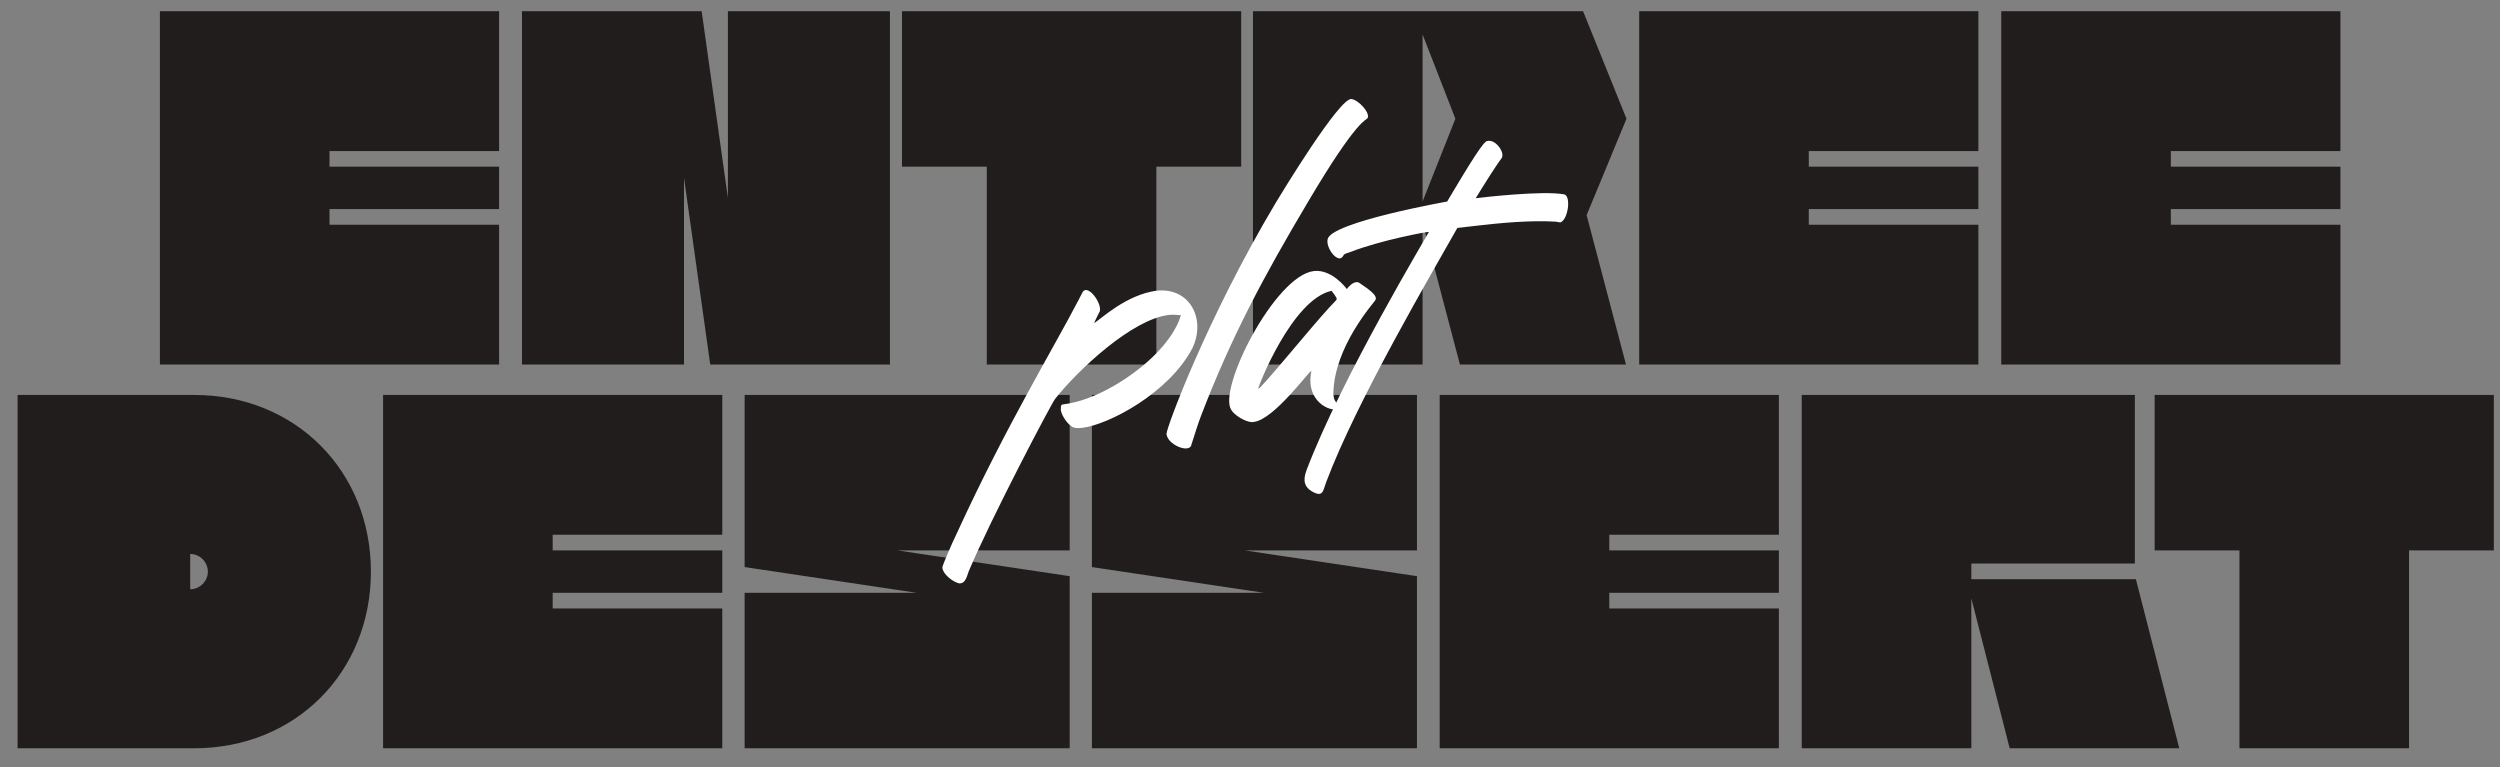
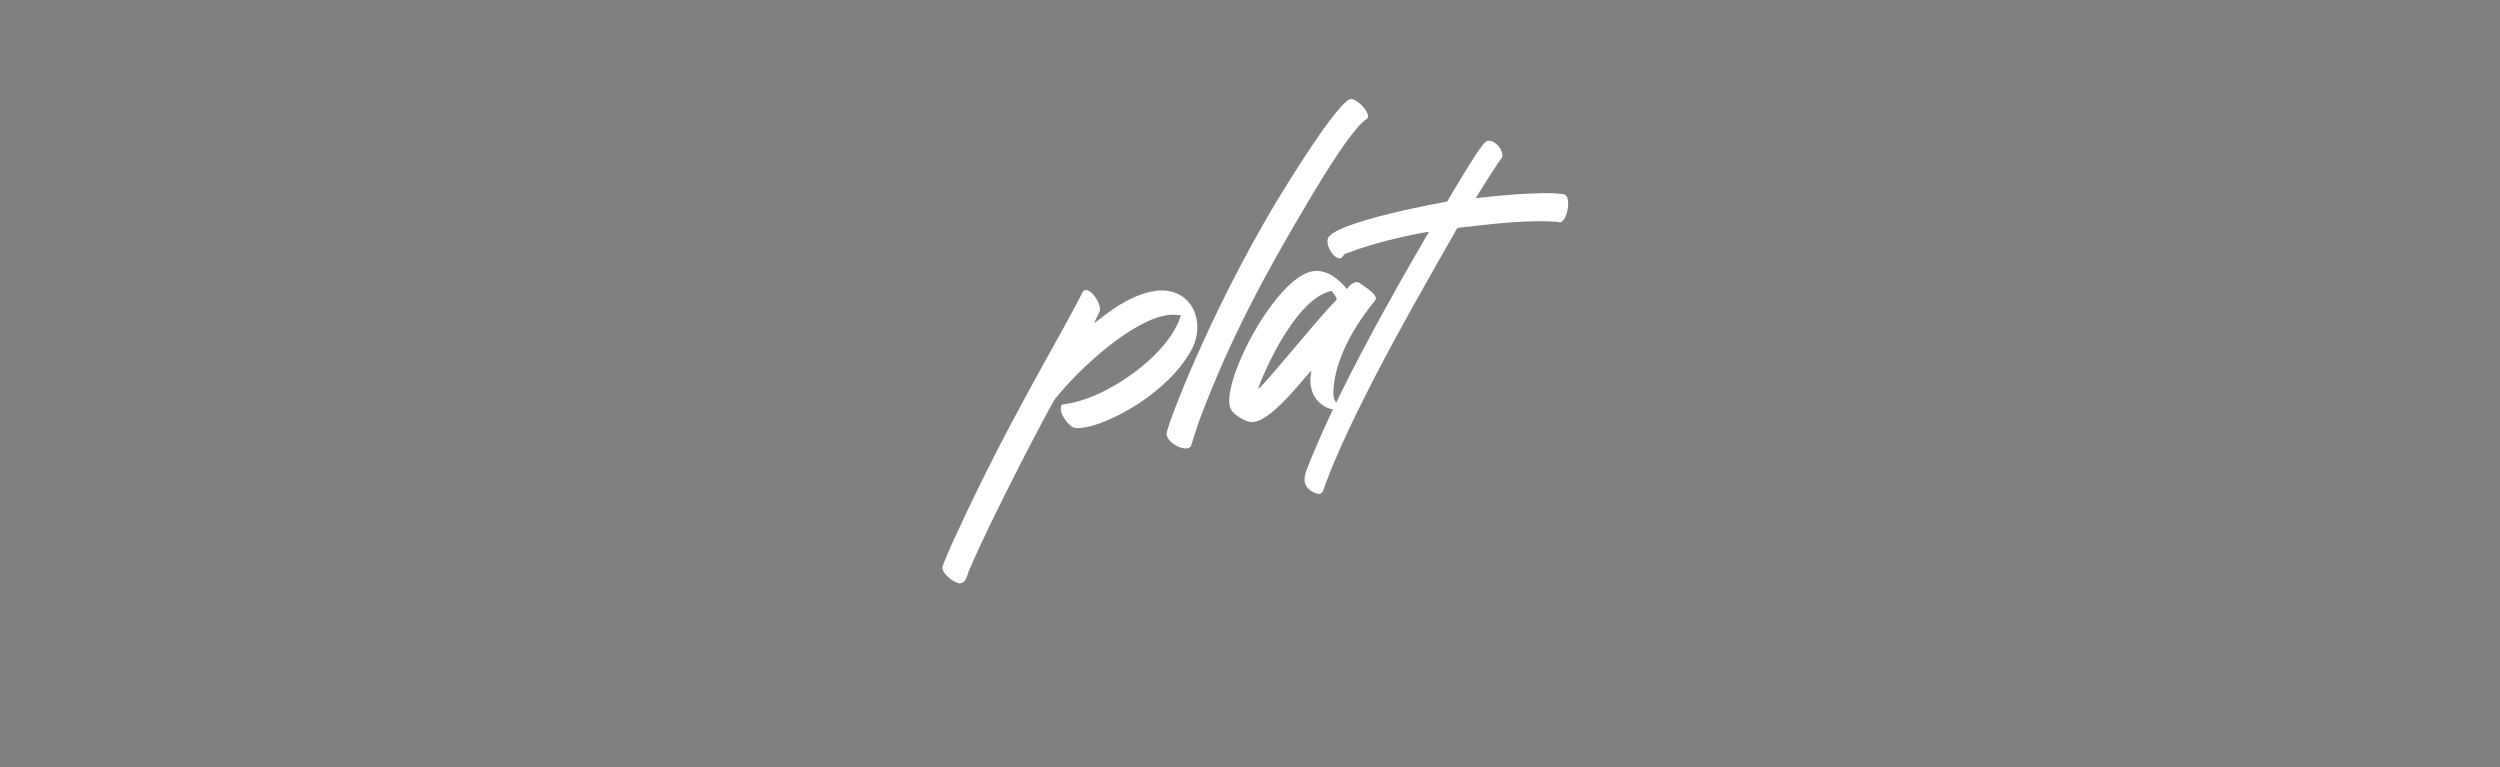
<svg xmlns="http://www.w3.org/2000/svg" width="1303" height="400" viewBox="0 0 1303 400" fill="none">
  <rect x="0" y="0" width="1303" height="400" fill="#808080" stroke="none" />
-   <path d="M260.132 190H83.347V5.849H260.132V78.72H171.74V86.875H260.132V108.973H171.74V117.129H260.132V190ZM463.831 190H370.177L356.497 92.663V190H272.051V5.849H365.705L379.385 103.186V5.849H463.831V190ZM602.707 190H514.315V86.875H470.118V5.849H646.903V86.875H602.707V190ZM847.466 190H760.915L741.71 117.129H741.447V190H653.055V5.849H825.105L847.729 61.883L826.946 112.13L847.466 190ZM741.447 105.027L758.547 61.883L741.447 17.95V105.027ZM1031.13 190H854.347V5.849H1031.13V78.72H942.739V86.875H1031.13V108.973H942.739V117.129H1031.13V190ZM1219.84 190H1043.05V5.849H1219.84V78.72H1131.44V86.875H1219.84V108.973H1131.44V117.129H1219.84V190ZM101.238 390H9.163V205.849H101.238C153.853 205.849 193.314 245.31 193.314 297.924C193.314 350.539 153.853 390 101.238 390ZM99.134 307.132C104.132 307.132 108.341 302.923 108.341 297.924C108.341 292.926 104.132 288.717 99.134 288.717V307.132ZM376.45 390H199.665V205.849H376.45V278.72H288.057V286.875H376.45V308.973H288.057V317.129H376.45V390ZM557.524 390H388.105V308.973H477.813L388.105 295.557V205.849H557.524V286.875H467.816L557.524 300.292V390ZM738.521 390H569.102V308.973H658.81L569.102 295.557V205.849H738.521V286.875H648.813L738.521 300.292V390ZM927.146 390H750.361V205.849H927.146V278.72H838.754V286.875H927.146V308.973H838.754V317.129H927.146V390ZM1135.84 390H1047.45L1027.46 311.867V390H939.065V205.849H1112.69V293.715H1027.46V301.87H1113.22L1135.84 390ZM1255.59 390H1167.2V286.875H1123V205.849H1299.79V286.875H1255.59V390Z" fill="#211D1D" />
  <path d="M504.866 297.852C503.854 300.649 503.21 303.736 500.568 304.045C500.238 304.083 499.908 304.122 499.209 303.869C495.015 302.35 490.842 298.152 491.194 295.433C491.409 294.404 495.321 284.909 499.095 277.104C524.448 221.925 549.44 180.847 562.007 156.617C563.388 154.113 564.439 151.647 564.769 151.608C565.1 151.57 565.391 151.201 565.722 151.162C569.354 150.738 575.134 160.105 572.801 163.055C572.548 163.754 570.331 167.695 570.408 168.355C574.139 165.911 587.104 153.685 602.586 151.542C620.088 149.498 628.736 166.228 621.479 181.469C609.165 204.999 577.609 221.405 564.07 222.987C561.758 223.257 560.069 223.12 559.001 222.575C555.39 220.319 552.792 215.267 552.89 213.247C552.989 211.227 552.951 210.897 554.271 210.742C570.783 208.814 590.429 196.477 602.112 184.736C614.086 172.625 615.434 164.1 615.434 164.1C614.812 164.507 612.715 163.748 609.082 164.172C590.26 166.371 562.172 192.414 549.923 207.903C547.882 210.485 516.387 270.398 504.866 297.852ZM620.754 232.432C620.501 233.131 619.549 233.577 618.558 233.693C614.926 234.117 608.48 230.519 607.979 226.226C607.67 223.584 629.044 165.857 664.87 105.773C667.671 101.094 698.264 50.659 704.401 51.615C708.149 52.182 713.912 58.538 712.9 61.334C712.102 63.101 708.123 60.553 681.574 105.495C658.915 143.623 641.583 175.773 625.699 217.461C624.649 219.927 621.007 231.733 620.754 232.432ZM641.69 213.585C634.688 202.353 664.647 143.623 684.79 141.27C694.037 140.19 701.545 150.024 701.953 150.646C703.119 149.171 704.908 147.288 706.889 147.057C707.549 146.979 708.248 147.233 708.617 147.524C712.267 150.11 718.751 154.039 716.709 156.621C716.164 157.689 695.11 180.901 694.954 205.354C695.224 207.666 695.263 207.996 696.078 209.24C697.746 212.058 697.201 213.125 695.55 213.318C692.908 213.627 687.938 211.195 685.455 207.133C681.381 200.915 683.543 193.633 683.505 193.303C682.184 193.457 664.042 218.673 653.475 219.907C653.144 219.946 652.814 219.984 652.484 220.023C648.774 219.787 643.358 216.403 641.69 213.585ZM655.8 202.564C655.993 204.215 682.318 171.684 693.01 160.059C697.462 155.187 697.286 156.547 695.618 153.729L694.027 151.572C673.455 155.983 655.684 201.574 655.8 202.564ZM691.065 251.666C690.053 254.462 689.701 257.181 687.72 257.413C687.059 257.49 686.03 257.275 684.962 256.731C679.293 254.046 679.16 250.044 680.932 245.151C699.346 196.473 744.779 121.208 744.741 120.878C744.372 120.586 719.798 125.13 703.789 131.352C700.564 132.398 700.564 132.398 700.019 133.466C699.436 134.203 699.144 134.572 698.484 134.649C695.512 134.997 691.108 128.816 691.966 124.7C693.604 115.805 754.271 105.036 754.271 105.036C756.235 101.794 768.781 80.245 773.194 75.043C774.691 73.53 774.691 73.53 775.681 73.414C779.314 72.99 783.602 78.179 782.997 81.597C782.53 83.325 784.048 79.131 769.131 103.3C772.763 102.876 803.804 99.25 815.087 101.279C818.835 101.846 817.466 113.052 814.066 115.457C813.735 115.496 813.774 115.826 813.444 115.865C812.783 115.942 812.084 115.689 810.725 115.513C797.246 114.744 782.017 116.188 768.478 117.77C765.506 118.117 762.534 118.464 759.562 118.812C747.93 139.584 707.124 208.619 691.065 251.666Z" fill="white" />
</svg>